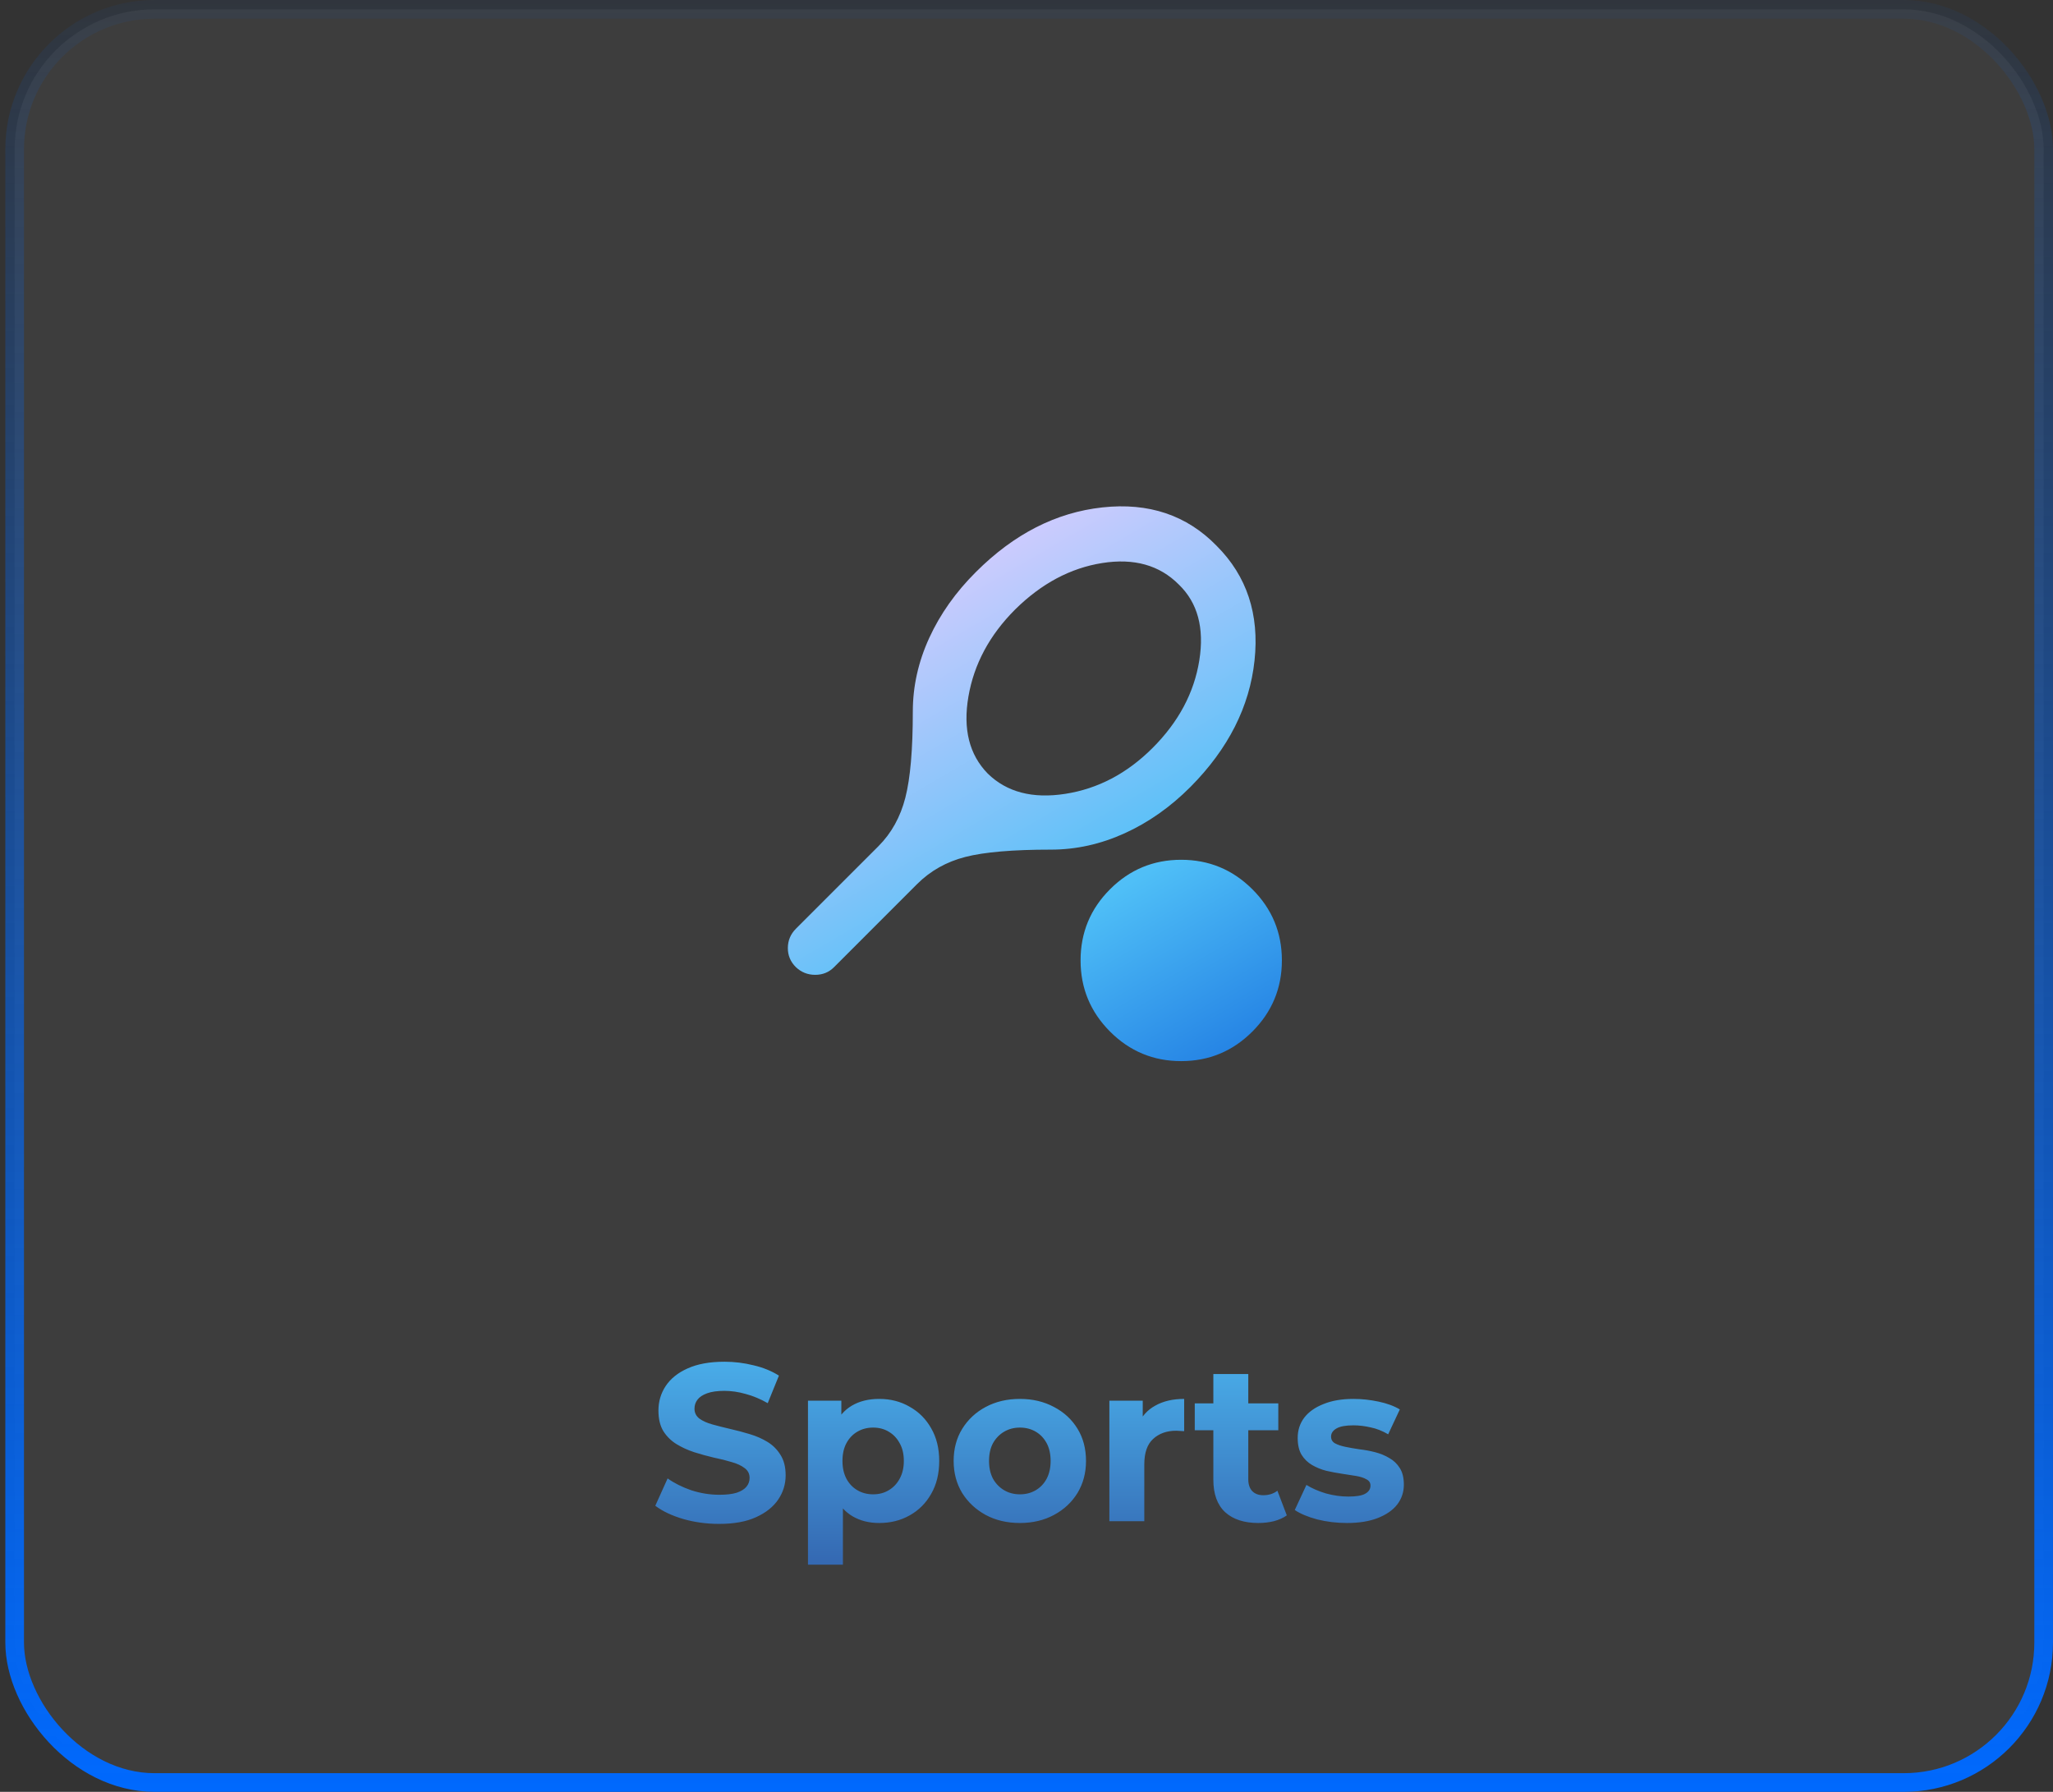
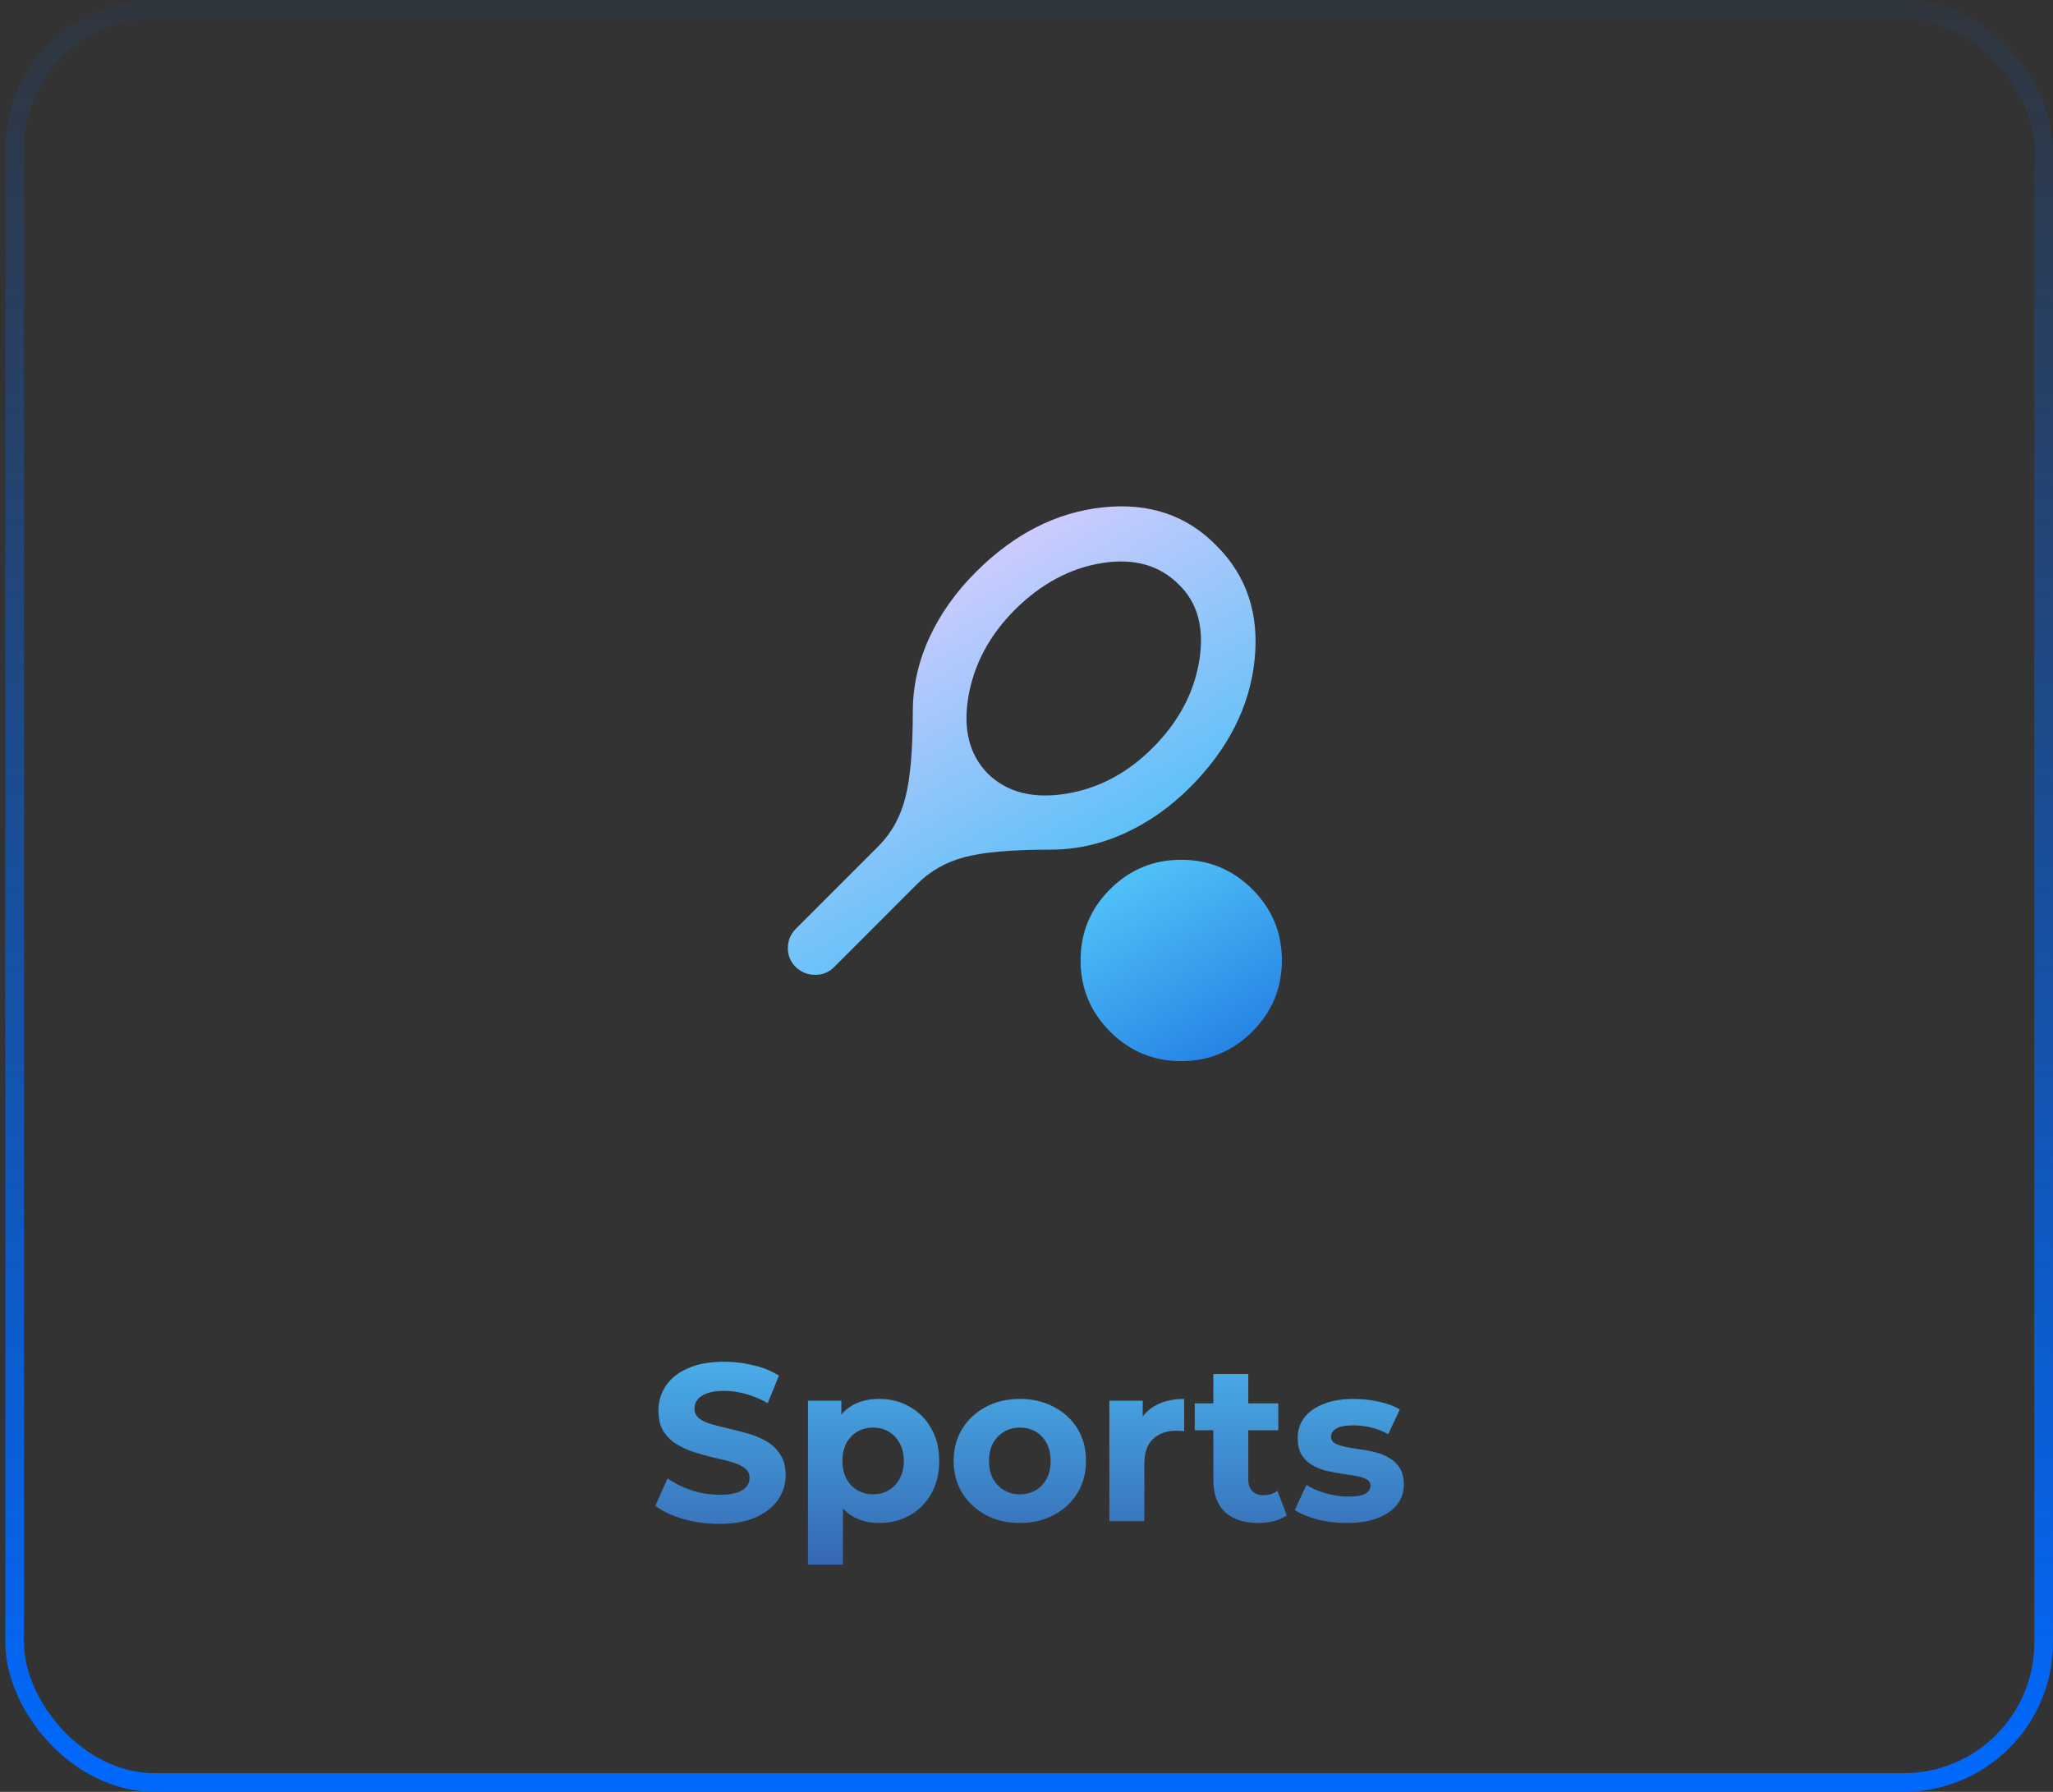
<svg xmlns="http://www.w3.org/2000/svg" width="220" height="192" viewBox="0 0 220 192" fill="none">
  <rect x="0" y="0" width="220" height="192" fill="#333333" stroke="none" />
-   <rect x="1.57" y="1" width="217.429" height="190" rx="15" fill="white" fill-opacity="0.05" />
  <rect x="1.57" y="1" width="217.429" height="190" rx="15" stroke="url(#paint0_linear_1670_6838)" stroke-width="2" />
  <mask id="mask0_1670_6838" style="mask-type:alpha" maskUnits="userSpaceOnUse" x="78" y="52" width="65" height="64">
    <rect x="78.285" y="52" width="64" height="64" fill="#D9D9D9" />
  </mask>
  <g mask="url(#mask0_1670_6838)">
    <path d="M112.618 91.039C108.541 91.039 105.486 91.299 103.454 91.82C101.422 92.341 99.695 93.312 98.272 94.735L89.366 103.642C88.824 104.184 88.154 104.455 87.357 104.455C86.56 104.455 85.873 104.184 85.297 103.642C84.711 103.066 84.421 102.377 84.426 101.575C84.431 100.772 84.722 100.083 85.297 99.507L94.138 90.667C95.526 89.278 96.487 87.545 97.019 85.468C97.552 83.391 97.818 80.314 97.818 76.239C97.818 73.545 98.404 70.918 99.575 68.36C100.747 65.802 102.415 63.446 104.58 61.291C108.656 57.215 113.176 54.907 118.139 54.369C123.103 53.83 127.183 55.204 130.381 58.491C133.613 61.723 134.965 65.816 134.437 70.768C133.909 75.721 131.624 80.234 127.581 84.309C125.438 86.463 123.081 88.124 120.513 89.29C117.944 90.456 115.313 91.039 112.618 91.039ZM105.848 82.891C107.884 84.882 110.653 85.606 114.155 85.062C117.658 84.518 120.777 82.878 123.513 80.142C126.294 77.362 127.962 74.234 128.518 70.759C129.073 67.284 128.339 64.573 126.313 62.626C124.255 60.557 121.521 59.791 118.114 60.33C114.707 60.869 111.596 62.528 108.781 65.309C106.045 68.045 104.377 71.153 103.777 74.633C103.177 78.113 103.867 80.866 105.848 82.891ZM126.573 113.7C123.597 113.7 121.057 112.645 118.952 110.535C116.847 108.424 115.795 105.882 115.795 102.906C115.795 99.93 116.847 97.389 118.952 95.285C121.057 93.18 123.597 92.127 126.573 92.127C129.549 92.127 132.092 93.18 134.202 95.285C136.312 97.389 137.367 99.93 137.367 102.906C137.367 105.882 136.312 108.424 134.202 110.535C132.092 112.645 129.549 113.7 126.573 113.7Z" fill="url(#paint1_linear_1670_6838)" />
  </g>
  <path d="M77.062 163.288C75.718 163.288 74.43 163.112 73.198 162.76C71.966 162.392 70.974 161.92 70.222 161.344L71.542 158.416C72.262 158.928 73.11 159.352 74.086 159.688C75.078 160.008 76.078 160.168 77.086 160.168C77.854 160.168 78.47 160.096 78.934 159.952C79.414 159.792 79.766 159.576 79.99 159.304C80.214 159.032 80.326 158.72 80.326 158.368C80.326 157.92 80.15 157.568 79.798 157.312C79.446 157.04 78.982 156.824 78.406 156.664C77.83 156.488 77.19 156.328 76.486 156.184C75.798 156.024 75.102 155.832 74.398 155.608C73.71 155.384 73.078 155.096 72.502 154.744C71.926 154.392 71.454 153.928 71.086 153.352C70.734 152.776 70.558 152.04 70.558 151.144C70.558 150.184 70.814 149.312 71.326 148.528C71.854 147.728 72.638 147.096 73.678 146.632C74.734 146.152 76.054 145.912 77.638 145.912C78.694 145.912 79.734 146.04 80.758 146.296C81.782 146.536 82.686 146.904 83.47 147.4L82.27 150.352C81.486 149.904 80.702 149.576 79.918 149.368C79.134 149.144 78.366 149.032 77.614 149.032C76.862 149.032 76.246 149.12 75.766 149.296C75.286 149.472 74.942 149.704 74.734 149.992C74.526 150.264 74.422 150.584 74.422 150.952C74.422 151.384 74.598 151.736 74.95 152.008C75.302 152.264 75.766 152.472 76.342 152.632C76.918 152.792 77.55 152.952 78.238 153.112C78.942 153.272 79.638 153.456 80.326 153.664C81.03 153.872 81.67 154.152 82.246 154.504C82.822 154.856 83.286 155.32 83.638 155.896C84.006 156.472 84.19 157.2 84.19 158.08C84.19 159.024 83.926 159.888 83.398 160.672C82.87 161.456 82.078 162.088 81.022 162.568C79.982 163.048 78.662 163.288 77.062 163.288ZM94.215 163.192C93.127 163.192 92.175 162.952 91.359 162.472C90.543 161.992 89.903 161.264 89.439 160.288C88.991 159.296 88.767 158.048 88.767 156.544C88.767 155.024 88.983 153.776 89.415 152.8C89.847 151.824 90.471 151.096 91.287 150.616C92.103 150.136 93.079 149.896 94.215 149.896C95.431 149.896 96.519 150.176 97.479 150.736C98.455 151.28 99.223 152.048 99.783 153.04C100.359 154.032 100.647 155.2 100.647 156.544C100.647 157.904 100.359 159.08 99.783 160.072C99.223 161.064 98.455 161.832 97.479 162.376C96.519 162.92 95.431 163.192 94.215 163.192ZM86.583 167.656V150.088H90.159V152.728L90.087 156.568L90.327 160.384V167.656L86.583 167.656ZM93.567 160.12C94.191 160.12 94.743 159.976 95.223 159.688C95.719 159.4 96.111 158.992 96.399 158.464C96.703 157.92 96.855 157.28 96.855 156.544C96.855 155.792 96.703 155.152 96.399 154.624C96.111 154.096 95.719 153.688 95.223 153.4C94.743 153.112 94.191 152.968 93.567 152.968C92.943 152.968 92.383 153.112 91.887 153.4C91.391 153.688 90.999 154.096 90.711 154.624C90.423 155.152 90.279 155.792 90.279 156.544C90.279 157.28 90.423 157.92 90.711 158.464C90.999 158.992 91.391 159.4 91.887 159.688C92.383 159.976 92.943 160.12 93.567 160.12ZM109.297 163.192C107.921 163.192 106.697 162.904 105.625 162.328C104.569 161.752 103.729 160.968 103.105 159.976C102.497 158.968 102.193 157.824 102.193 156.544C102.193 155.248 102.497 154.104 103.105 153.112C103.729 152.104 104.569 151.32 105.625 150.76C106.697 150.184 107.921 149.896 109.297 149.896C110.657 149.896 111.873 150.184 112.945 150.76C114.017 151.32 114.857 152.096 115.465 153.088C116.073 154.08 116.377 155.232 116.377 156.544C116.377 157.824 116.073 158.968 115.465 159.976C114.857 160.968 114.017 161.752 112.945 162.328C111.873 162.904 110.657 163.192 109.297 163.192ZM109.297 160.12C109.921 160.12 110.481 159.976 110.977 159.688C111.473 159.4 111.865 158.992 112.153 158.464C112.441 157.92 112.585 157.28 112.585 156.544C112.585 155.792 112.441 155.152 112.153 154.624C111.865 154.096 111.473 153.688 110.977 153.4C110.481 153.112 109.921 152.968 109.297 152.968C108.673 152.968 108.113 153.112 107.617 153.4C107.121 153.688 106.721 154.096 106.417 154.624C106.129 155.152 105.985 155.792 105.985 156.544C105.985 157.28 106.129 157.92 106.417 158.464C106.721 158.992 107.121 159.4 107.617 159.688C108.113 159.976 108.673 160.12 109.297 160.12ZM118.88 163V150.088H122.456V153.736L121.952 152.68C122.336 151.768 122.952 151.08 123.8 150.616C124.648 150.136 125.68 149.896 126.896 149.896V153.352C126.736 153.336 126.592 153.328 126.464 153.328C126.336 153.312 126.2 153.304 126.056 153.304C125.032 153.304 124.2 153.6 123.56 154.192C122.936 154.768 122.624 155.672 122.624 156.904V163H118.88ZM134.847 163.192C133.327 163.192 132.143 162.808 131.295 162.04C130.447 161.256 130.023 160.096 130.023 158.56V147.232H133.767V158.512C133.767 159.056 133.911 159.48 134.199 159.784C134.487 160.072 134.879 160.216 135.375 160.216C135.967 160.216 136.471 160.056 136.887 159.736L137.895 162.376C137.511 162.648 137.047 162.856 136.503 163C135.975 163.128 135.423 163.192 134.847 163.192ZM128.031 153.256V150.376H136.983V153.256H128.031ZM144.341 163.192C143.237 163.192 142.173 163.064 141.149 162.808C140.141 162.536 139.341 162.2 138.749 161.8L139.997 159.112C140.589 159.48 141.285 159.784 142.085 160.024C142.901 160.248 143.701 160.36 144.485 160.36C145.349 160.36 145.957 160.256 146.309 160.048C146.677 159.84 146.861 159.552 146.861 159.184C146.861 158.88 146.717 158.656 146.429 158.512C146.157 158.352 145.789 158.232 145.325 158.152C144.861 158.072 144.349 157.992 143.789 157.912C143.245 157.832 142.693 157.728 142.133 157.6C141.573 157.456 141.061 157.248 140.597 156.976C140.133 156.704 139.757 156.336 139.469 155.872C139.197 155.408 139.061 154.808 139.061 154.072C139.061 153.256 139.293 152.536 139.757 151.912C140.237 151.288 140.925 150.8 141.821 150.448C142.717 150.08 143.789 149.896 145.037 149.896C145.917 149.896 146.813 149.992 147.725 150.184C148.637 150.376 149.397 150.656 150.005 151.024L148.757 153.688C148.133 153.32 147.501 153.072 146.861 152.944C146.237 152.8 145.629 152.728 145.037 152.728C144.205 152.728 143.597 152.84 143.213 153.064C142.829 153.288 142.637 153.576 142.637 153.928C142.637 154.248 142.773 154.488 143.045 154.648C143.333 154.808 143.709 154.936 144.173 155.032C144.637 155.128 145.141 155.216 145.685 155.296C146.245 155.36 146.805 155.464 147.365 155.608C147.925 155.752 148.429 155.96 148.877 156.232C149.341 156.488 149.717 156.848 150.005 157.312C150.293 157.76 150.437 158.352 150.437 159.088C150.437 159.888 150.197 160.6 149.717 161.224C149.237 161.832 148.541 162.312 147.629 162.664C146.733 163.016 145.637 163.192 144.341 163.192Z" fill="url(#paint2_linear_1670_6838)" />
  <defs>
    <linearGradient id="paint0_linear_1670_6838" x1="110.285" y1="0" x2="110.285" y2="192" gradientUnits="userSpaceOnUse">
      <stop stop-color="#0069FE" stop-opacity="0.05" />
      <stop offset="1" stop-color="#0069FE" />
    </linearGradient>
    <linearGradient id="paint1_linear_1670_6838" x1="110.896" y1="54.255" x2="151.208" y2="123.241" gradientUnits="userSpaceOnUse">
      <stop stop-color="#D2CCFE" />
      <stop offset="0.5" stop-color="#4FBFF7" />
      <stop offset="1" stop-color="#004FD4" />
    </linearGradient>
    <linearGradient id="paint2_linear_1670_6838" x1="110.285" y1="140" x2="110.285" y2="168" gradientUnits="userSpaceOnUse">
      <stop stop-color="#4FBFF7" />
      <stop offset="1" stop-color="#3467B1" />
    </linearGradient>
  </defs>
</svg>